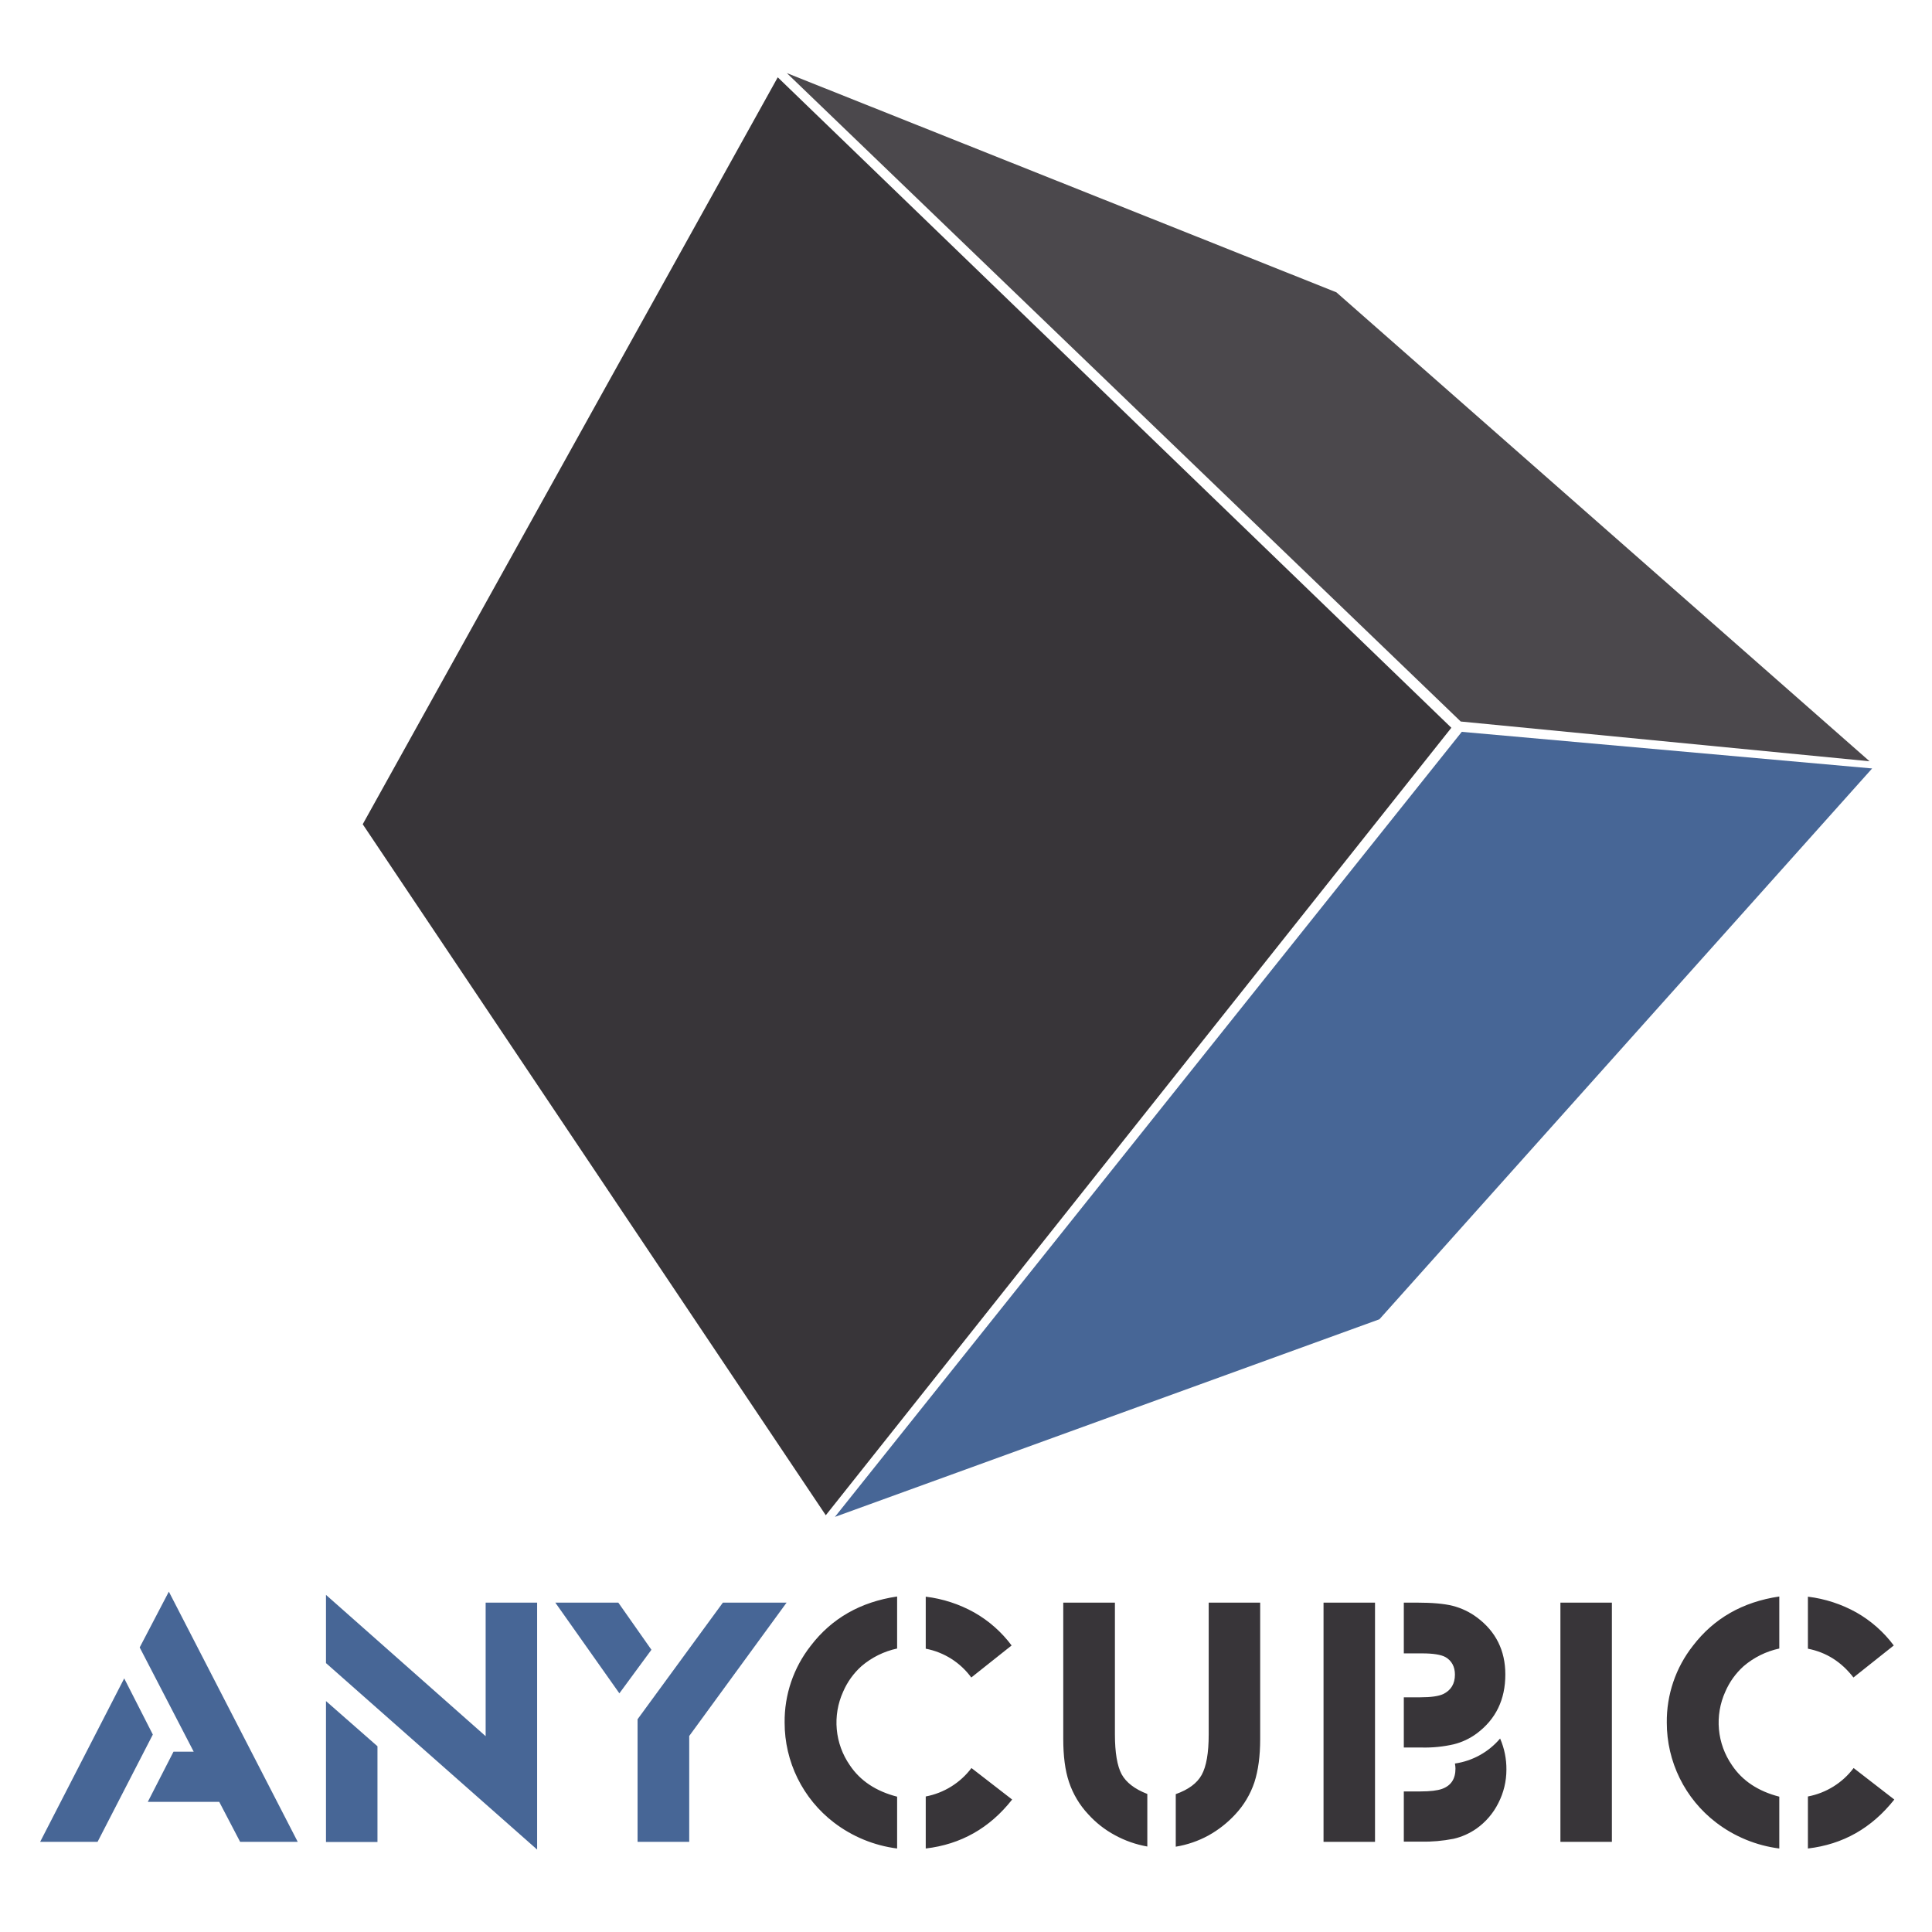
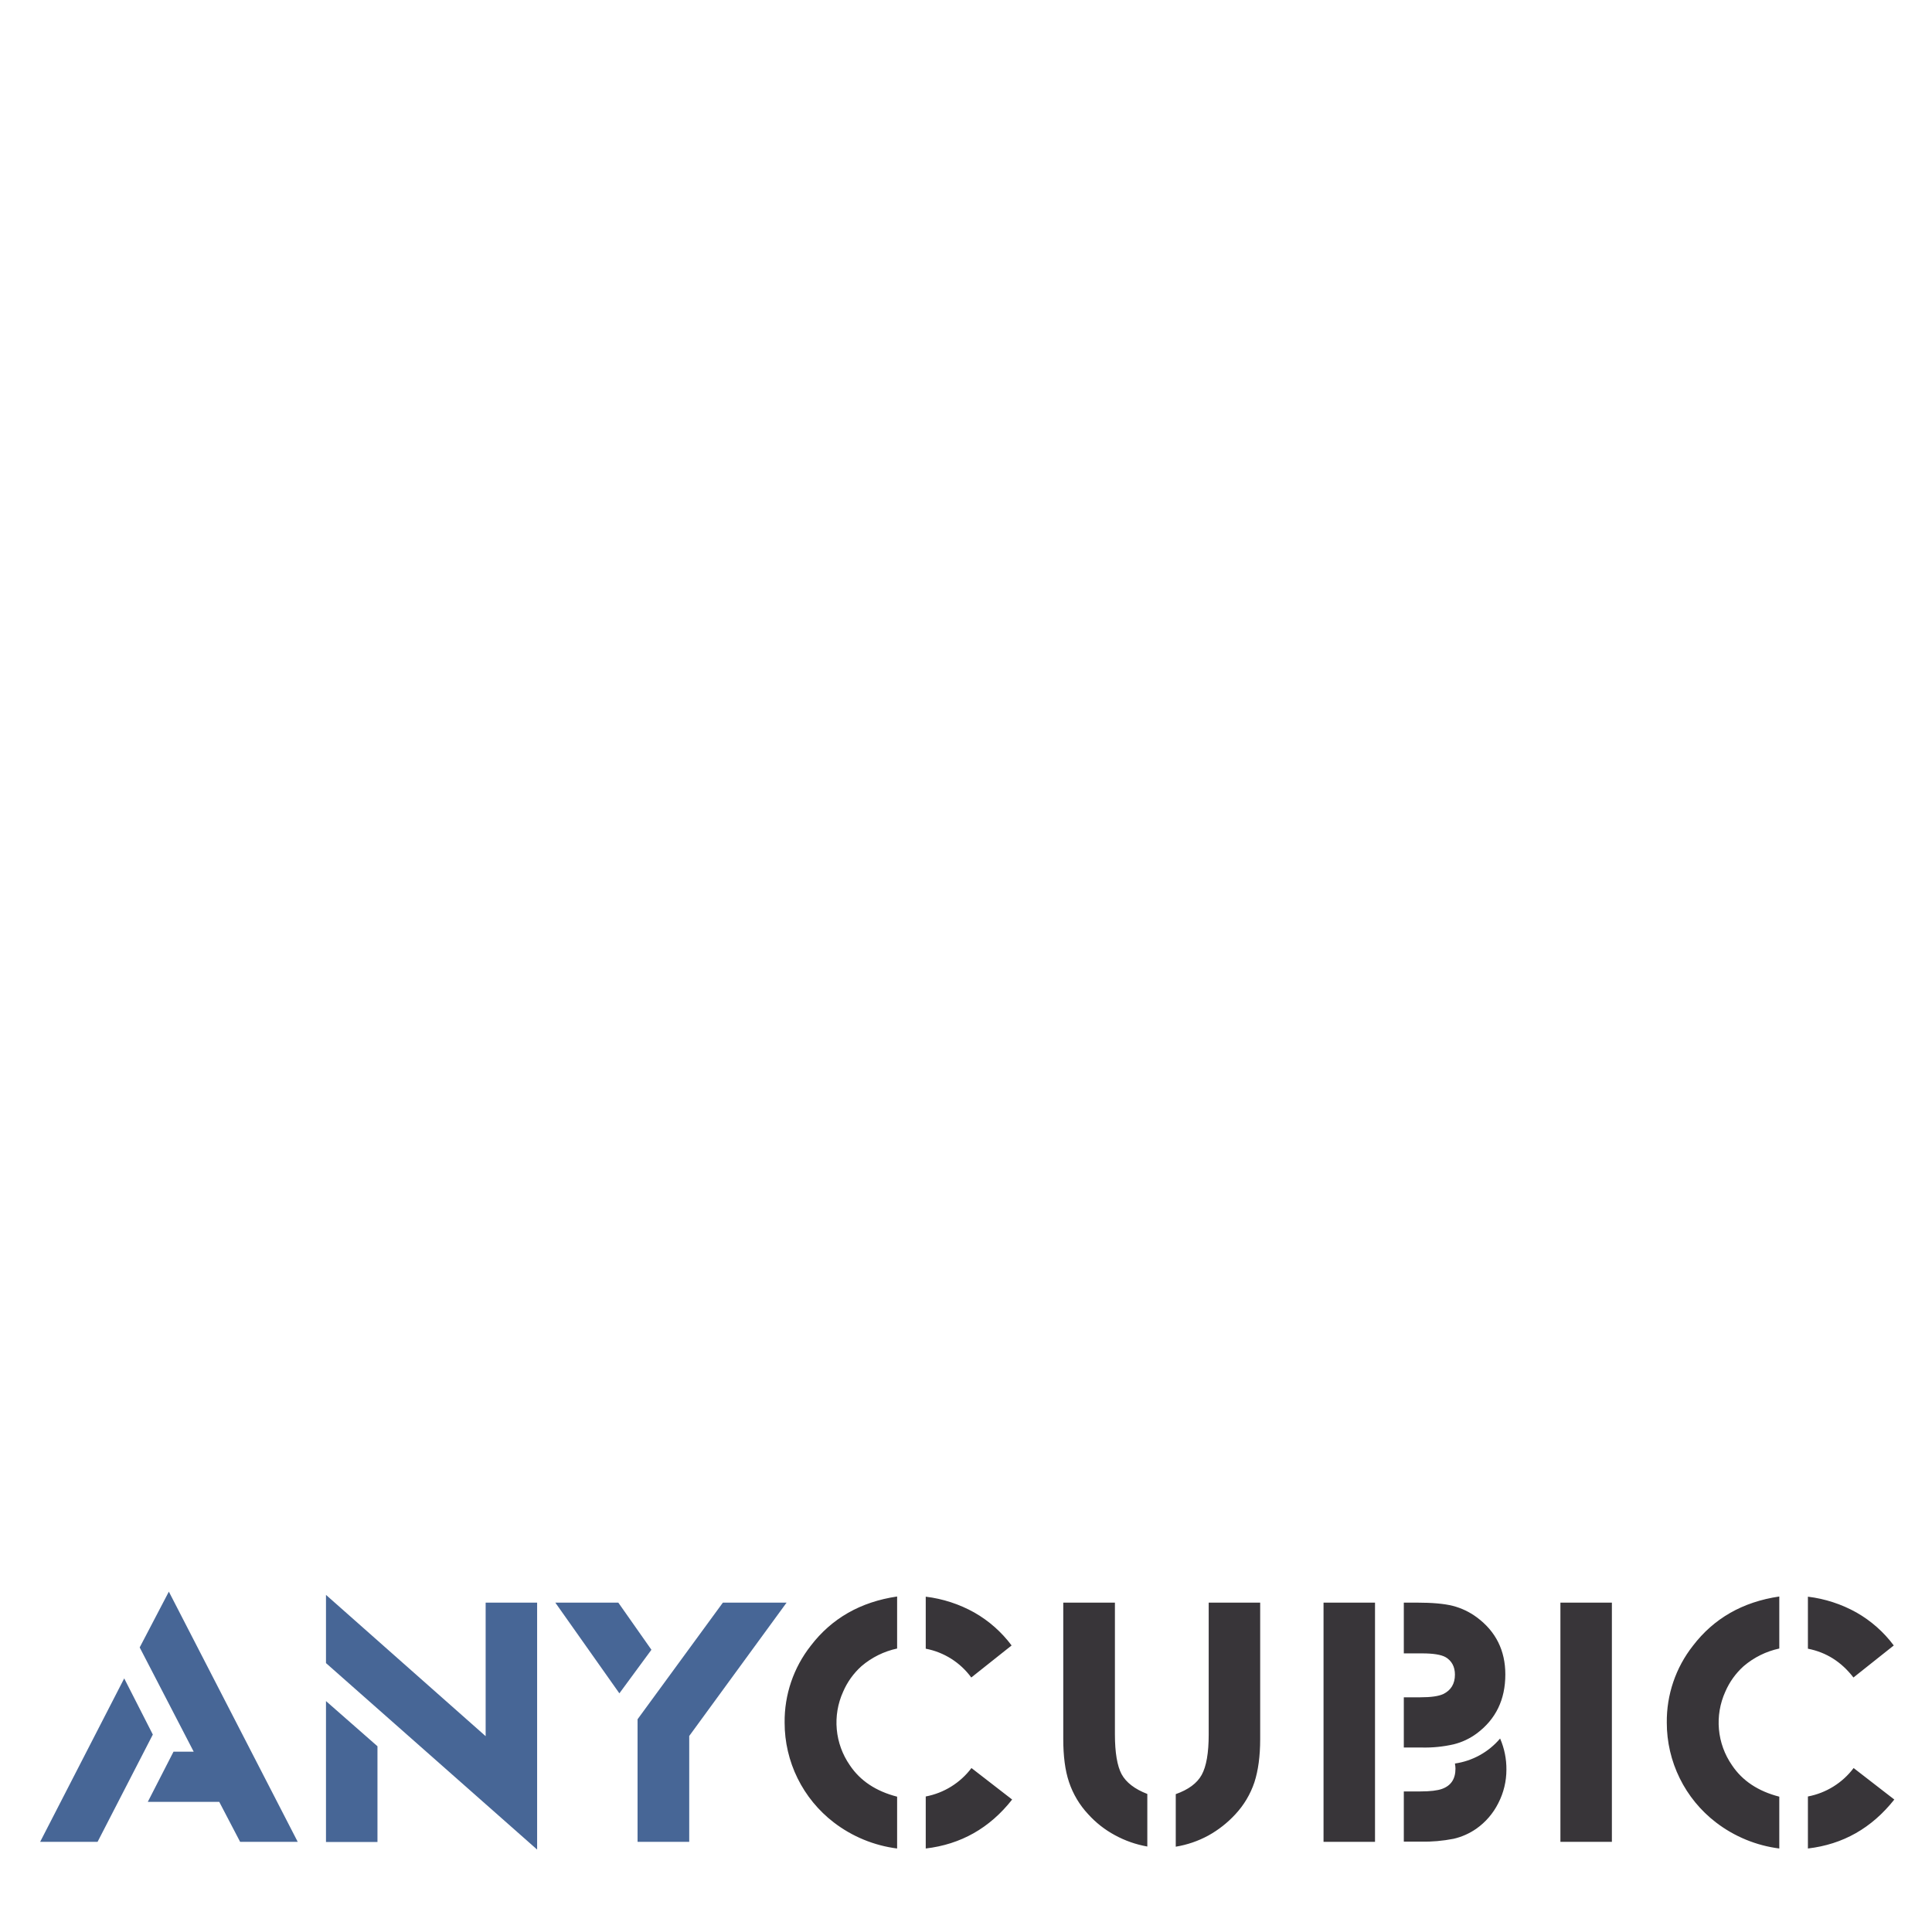
<svg xmlns="http://www.w3.org/2000/svg" width="400" height="400" viewBox="0 0 400 400" fill="none">
-   <path opacity="0.9" fill-rule="evenodd" clip-rule="evenodd" d="M162.904 15.133L302.428 149.381L387.073 157.613L276.678 60.517L162.904 15.133Z" fill="#383539" />
-   <path fill-rule="evenodd" clip-rule="evenodd" d="M300.487 150.677L161.024 16.006L75.098 170.651L170.97 313.716L300.487 150.677Z" fill="#383539" />
-   <path fill-rule="evenodd" clip-rule="evenodd" d="M172.859 314.058L302.643 151.52L387.607 159.1L285.594 273.143L172.859 314.058Z" fill="#476696" />
  <path d="M8.312 381.333L25.716 347.494L31.641 359.12L20.201 381.333H8.312ZM49.716 381.333L45.393 373.059H30.598L35.927 362.662H40.101L28.921 341.084L34.958 329.532L61.641 381.333H49.716ZM67.492 381.333V352.19L78.151 361.544V381.37H67.492L67.492 381.333ZM67.492 344.327V330.203L100.548 359.457V331.805H111.206V382.935L67.492 344.327ZM132.001 381.333V355.954L149.665 331.805H162.857L142.696 359.419V381.333H132.001ZM128.236 350.587L114.969 331.803H128.013L134.87 341.567L128.237 350.587H128.236Z" fill="#476696" />
  <path d="M185.739 371.979V382.712C180.966 382.104 176.439 380.24 172.621 377.31C169.455 374.88 166.89 371.753 165.125 368.172C163.361 364.591 162.445 360.652 162.448 356.66C162.382 350.895 164.289 345.281 167.849 340.748C172.174 335.085 178.138 331.656 185.739 330.538V341.309C183.014 341.895 180.479 343.149 178.36 344.96C176.725 346.428 175.428 348.234 174.56 350.252C173.455 352.69 173.002 355.373 173.243 358.038C173.485 360.703 174.414 363.26 175.939 365.459C178.1 368.701 181.382 370.861 185.739 371.981V371.979ZM191.665 382.712V371.942C195.442 371.225 198.817 369.126 201.131 366.054L209.553 372.575C204.894 378.501 198.932 381.855 191.665 382.712ZM191.665 341.346V330.576C195.2 331.004 198.618 332.118 201.727 333.856C204.741 335.573 207.367 337.895 209.441 340.675L201.092 347.309C198.819 344.198 195.449 342.066 191.664 341.345L191.665 341.346ZM220.174 331.806H230.832V359.084C230.832 362.886 231.317 365.644 232.211 367.32C233.142 369.035 234.932 370.414 237.54 371.42V382.302C235.191 381.891 232.924 381.098 230.832 379.954C228.744 378.832 226.865 377.356 225.279 375.594C223.503 373.691 222.155 371.429 221.329 368.96C220.51 366.538 220.137 363.559 220.137 360.016V331.806H220.174ZM250.248 331.806H260.907V360.054C260.907 363.594 260.497 366.576 259.714 368.998C258.888 371.466 257.541 373.729 255.764 375.631C254.148 377.387 252.26 378.871 250.174 380.028C248.071 381.172 245.79 381.952 243.428 382.338V371.457C246.037 370.525 247.825 369.221 248.795 367.47C249.764 365.718 250.248 362.923 250.248 359.12V331.806ZM274.024 381.333V331.806H284.682V381.333H274.024ZM290.645 381.333V370.897H294.073C296.123 370.897 297.614 370.711 298.545 370.375C300.408 369.705 301.34 368.326 301.34 366.164C301.331 365.814 301.293 365.465 301.228 365.12C304.874 364.592 308.2 362.75 310.582 359.941C311.464 361.974 311.908 364.171 311.887 366.388C311.889 368.799 311.314 371.176 310.209 373.32C309.153 375.432 307.592 377.25 305.662 378.611C304.244 379.6 302.65 380.308 300.967 380.698C298.721 381.141 296.435 381.341 294.147 381.295H290.644L290.645 381.333ZM290.645 361.805V351.408H294.073C296.272 351.408 297.839 351.184 298.807 350.737C300.409 349.955 301.228 348.613 301.228 346.712C301.228 345.072 300.558 343.842 299.291 343.097C298.359 342.576 296.72 342.315 294.446 342.315H290.645V331.806H293.328C296.533 331.806 299.031 332.029 300.782 332.476C302.585 332.939 304.282 333.749 305.774 334.861C309.688 337.767 311.663 341.719 311.663 346.675C311.663 351.892 309.688 355.955 305.738 358.899C304.321 359.946 302.714 360.706 301.005 361.134C298.83 361.634 296.602 361.859 294.371 361.806L290.645 361.805ZM323.067 381.333V331.806H333.724V381.333H323.067ZM368.383 371.979V382.712C363.609 382.103 359.082 380.239 355.265 377.309C352.098 374.879 349.534 371.752 347.77 368.172C346.005 364.591 345.089 360.652 345.092 356.66C345.027 350.895 346.932 345.281 350.494 340.748C354.818 335.085 360.783 331.656 368.384 330.538V341.309C365.659 341.895 363.123 343.149 361.005 344.96C359.369 346.428 358.072 348.234 357.204 350.252C356.1 352.69 355.646 355.373 355.888 358.038C356.129 360.703 357.058 363.26 358.582 365.459C360.744 368.701 364.025 370.861 368.384 371.981L368.383 371.979ZM374.308 382.712V371.942C378.086 371.225 381.461 369.126 383.774 366.054L392.196 372.575C387.5 378.501 381.575 381.855 374.308 382.712ZM374.308 341.345V330.576C377.843 331.004 381.261 332.118 384.37 333.856C387.384 335.573 390.01 337.895 392.085 340.675L383.736 347.309C381.239 344.066 378.109 342.091 374.307 341.345H374.308Z" fill="#383539" />
</svg>